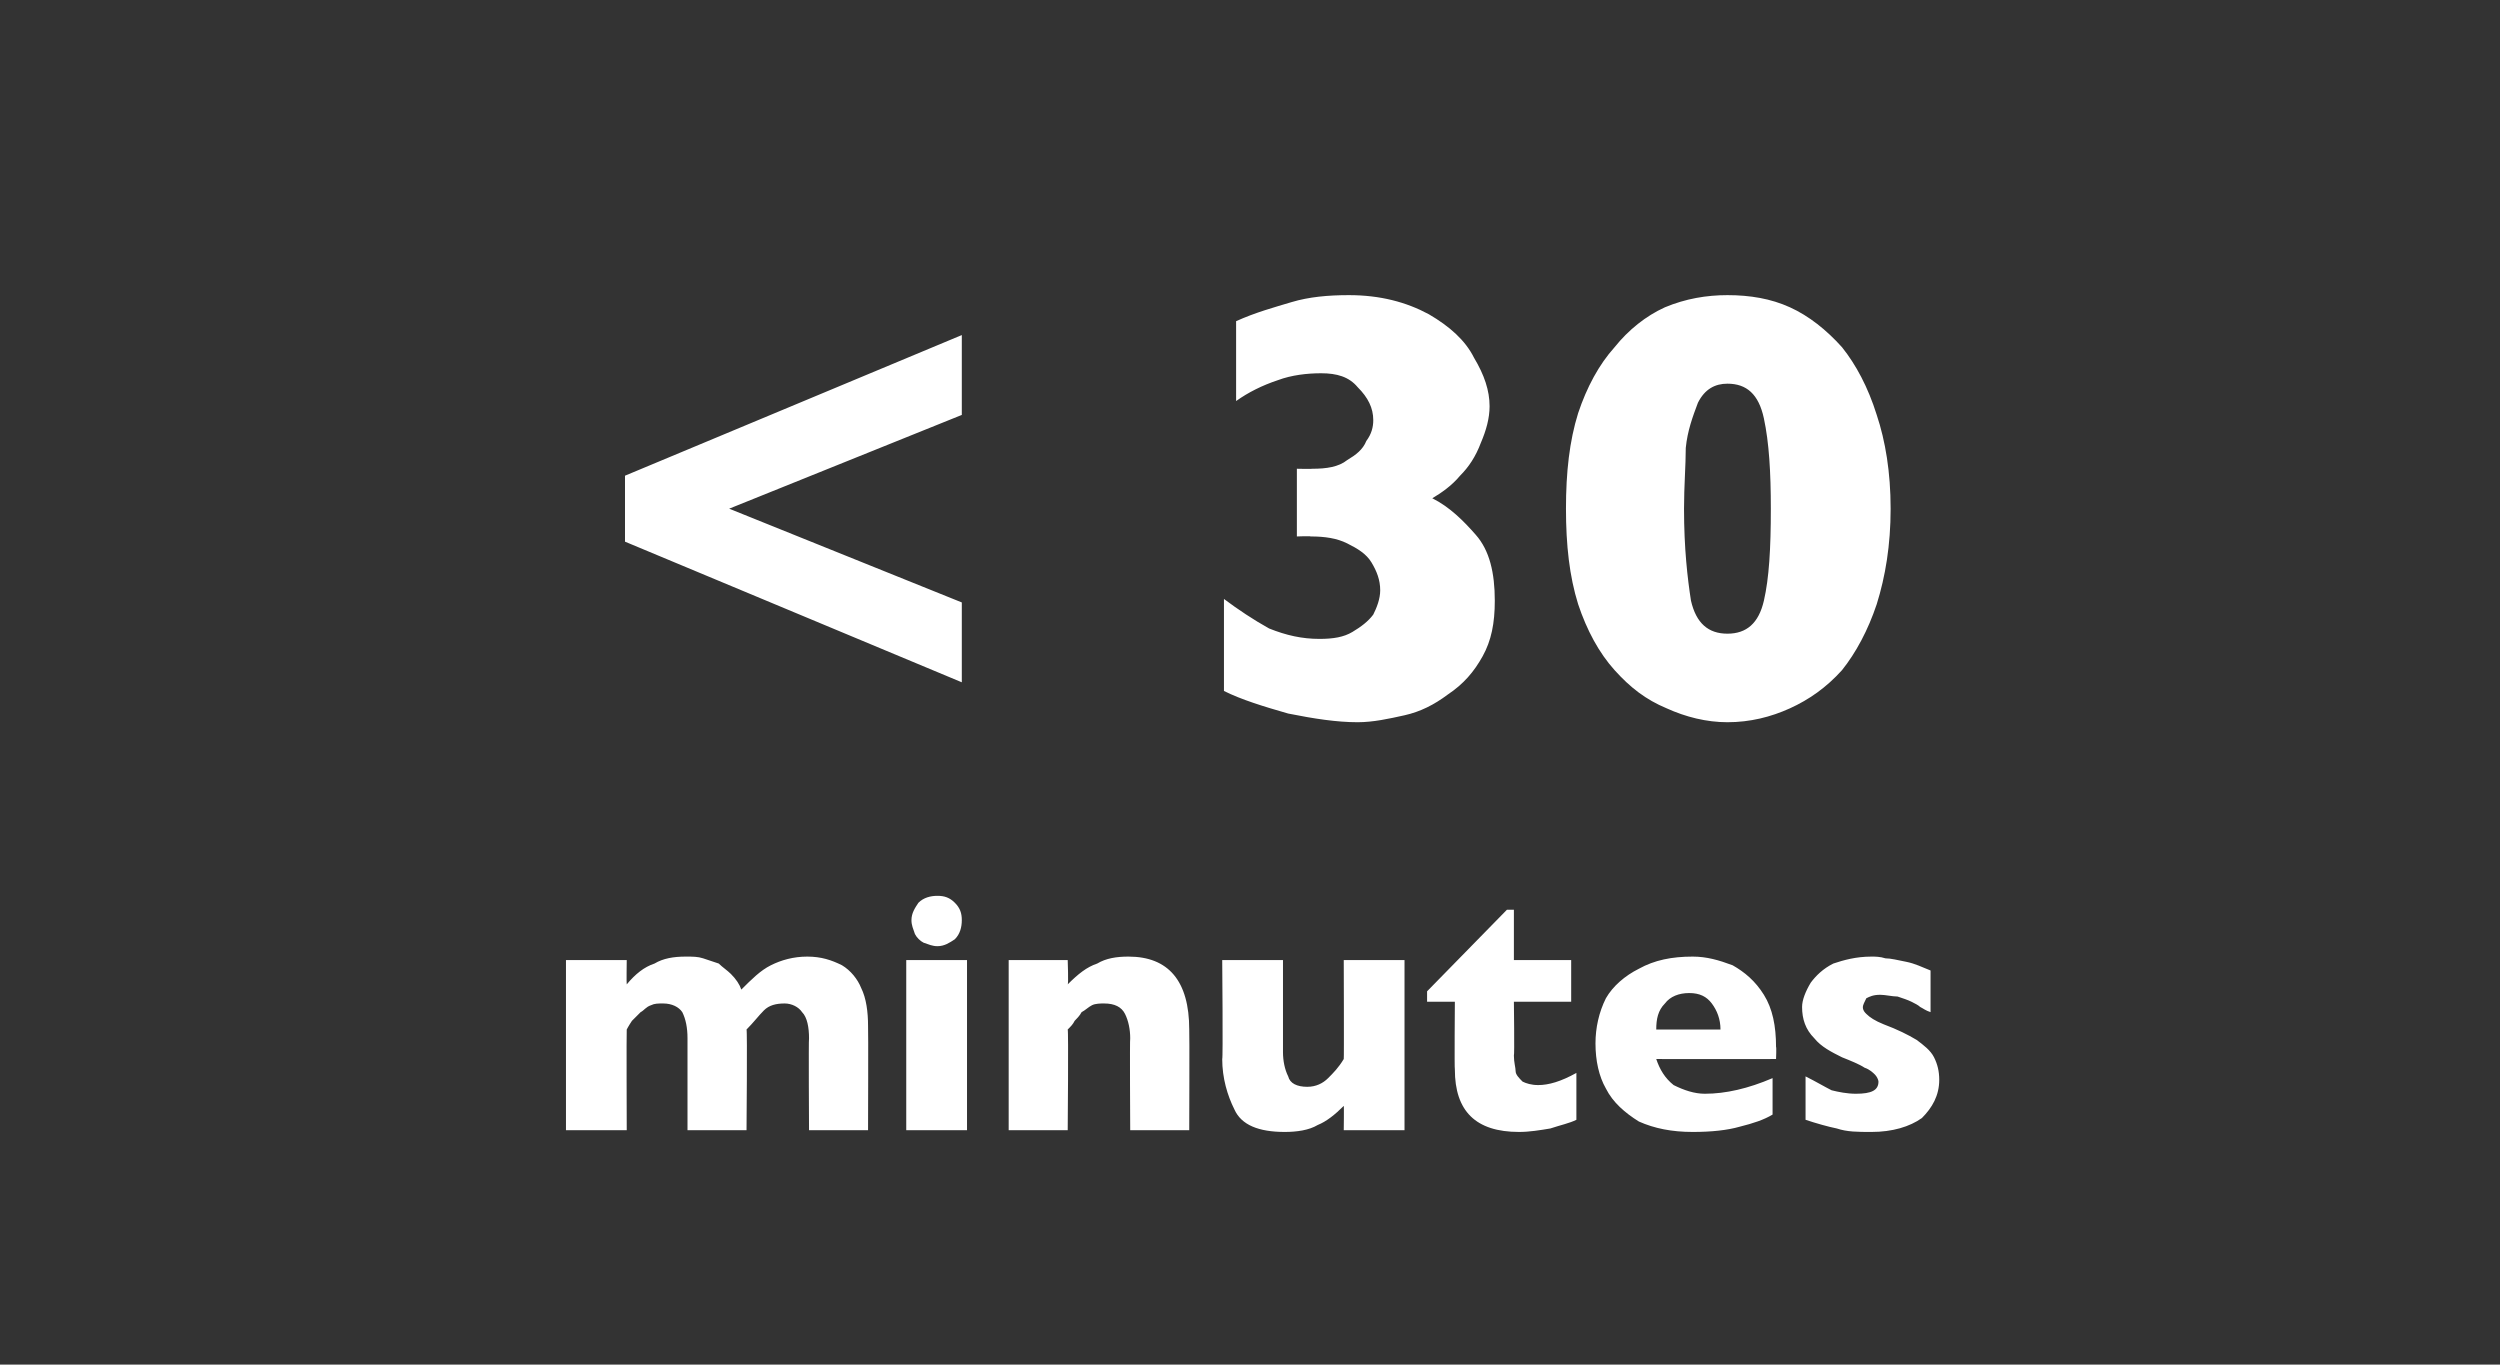
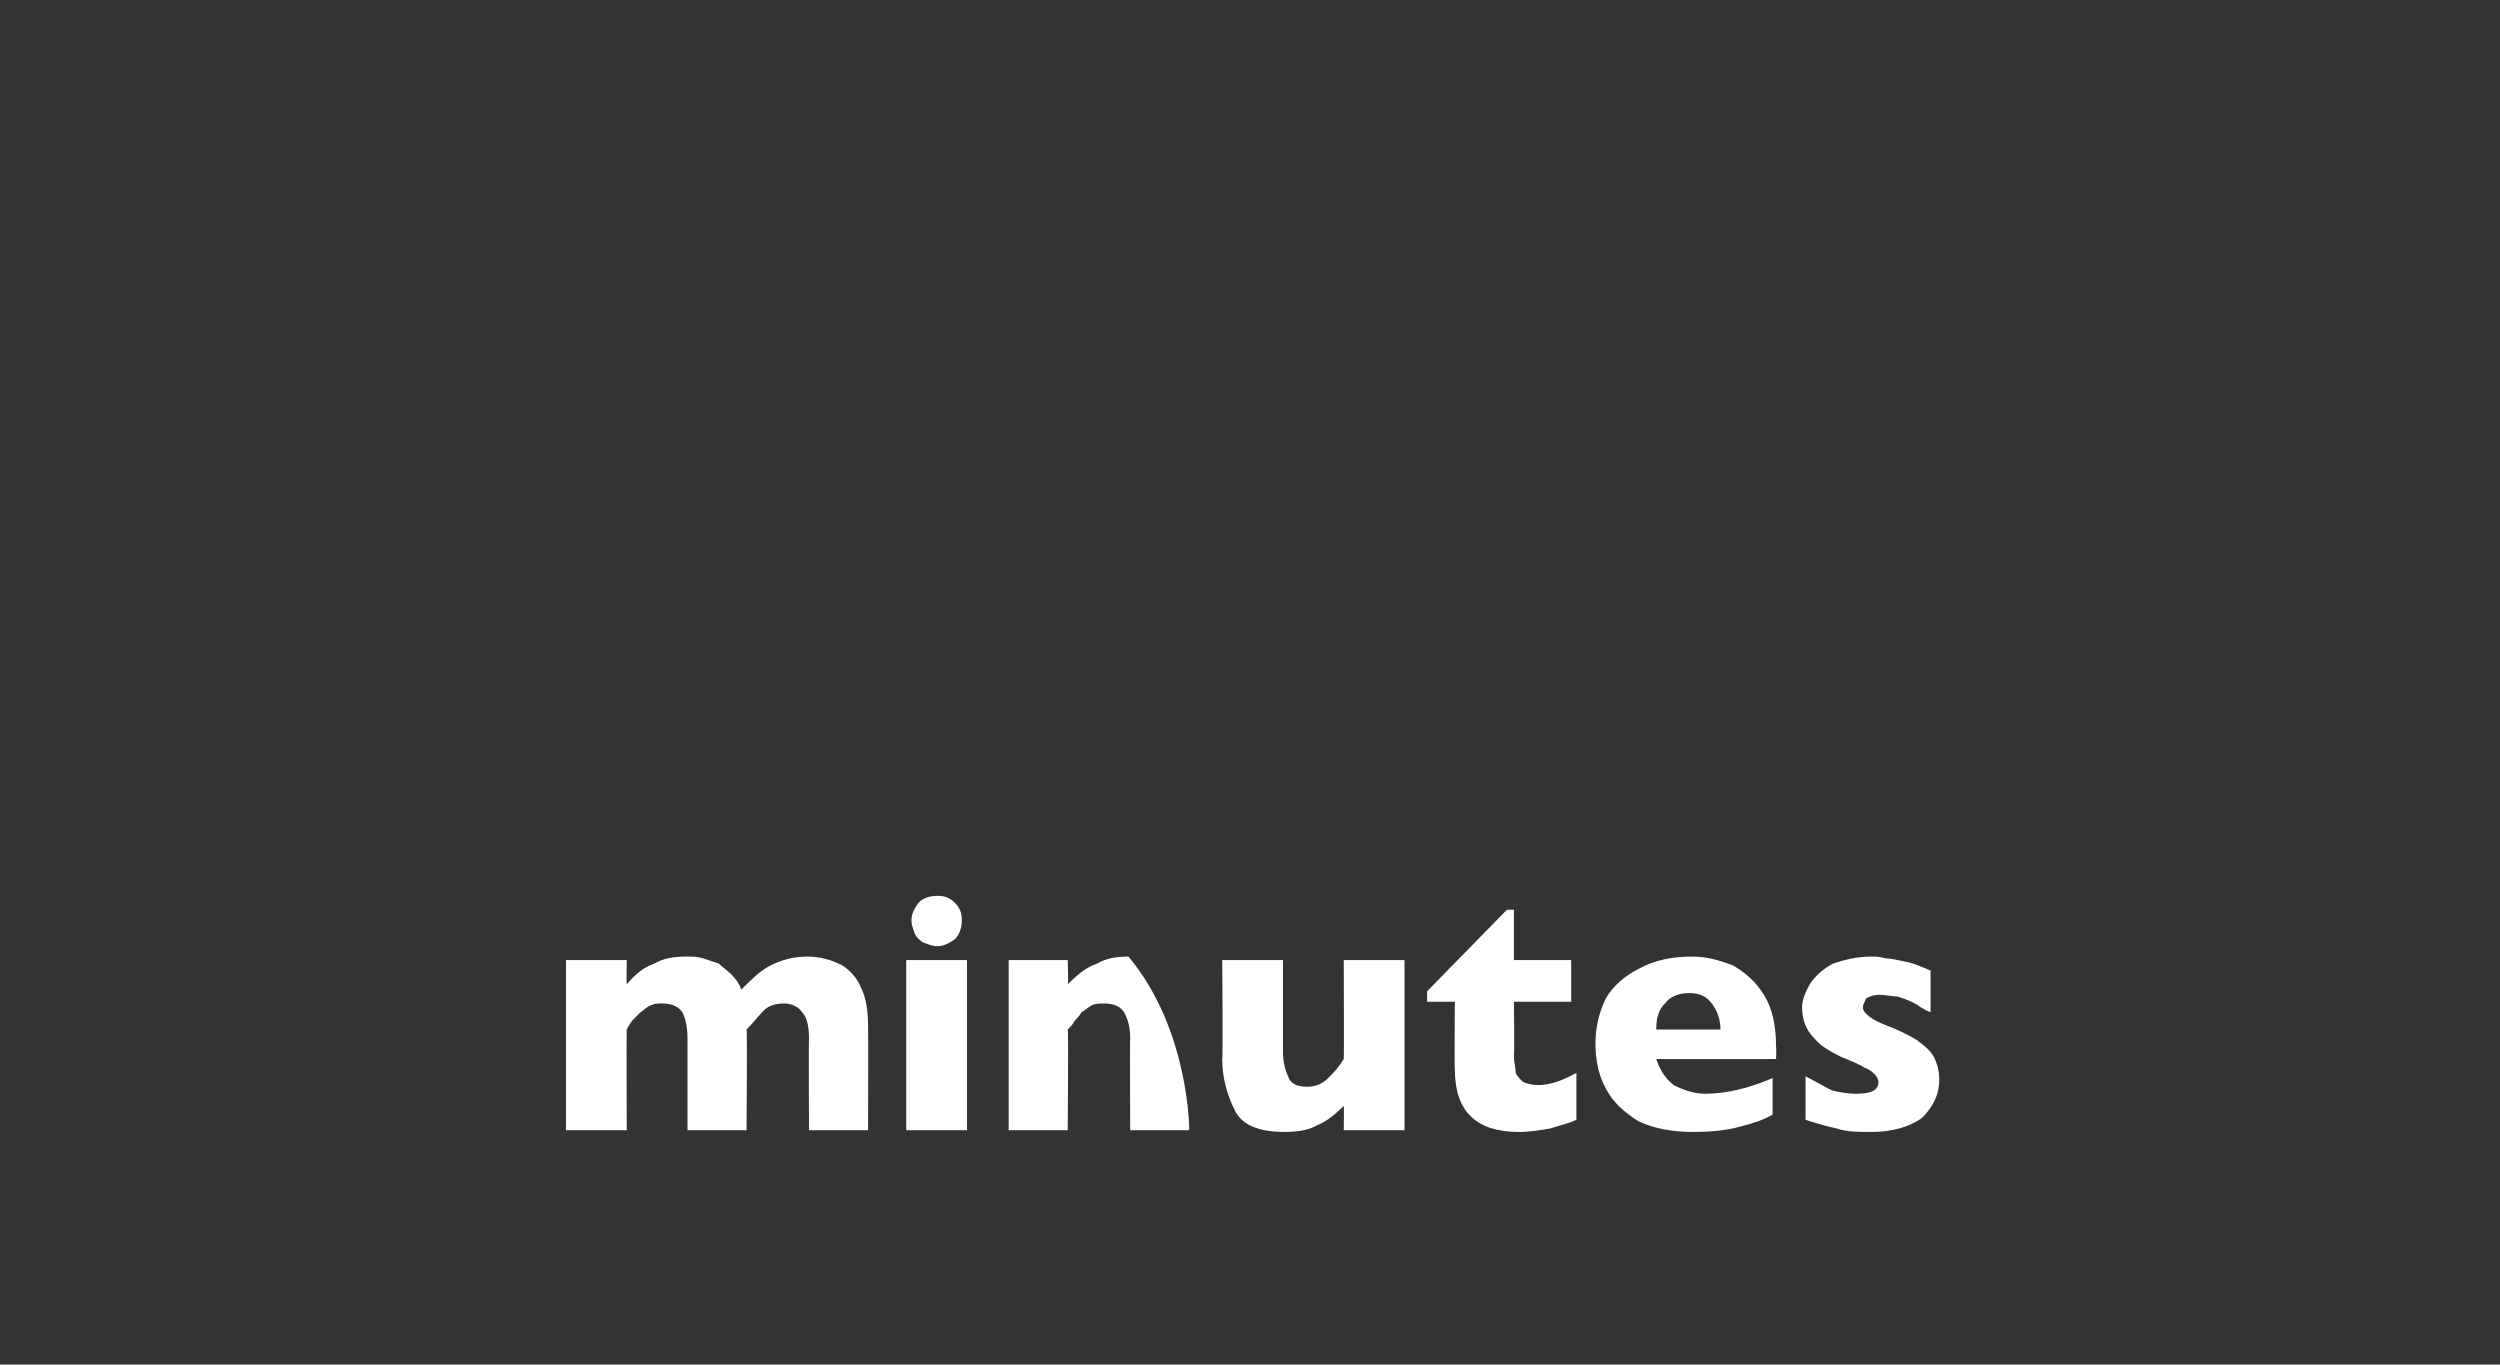
<svg xmlns="http://www.w3.org/2000/svg" version="1.1" width="144px" height="78.6px" viewBox="0 -17 144 78.6" style="top:-17px">
  <rect x="0" y="-17" width="144" height="78.6" fill="#333333" stroke="none" />
  <desc>30 minutes</desc>
  <defs />
  <g id="Polygon155931">
-     <path d="M 50 48.1 L 46.6 48.1 C 46.6 48.1 46.57 42.85 46.6 42.8 C 46.6 42.2 46.5 41.6 46.2 41.3 C 46 41 45.6 40.8 45.2 40.8 C 44.7 40.8 44.3 40.9 44 41.2 C 43.7 41.5 43.4 41.9 43 42.3 C 43.05 42.32 43 48.1 43 48.1 L 39.6 48.1 C 39.6 48.1 39.6 42.85 39.6 42.8 C 39.6 42.2 39.5 41.7 39.3 41.3 C 39.1 41 38.7 40.8 38.2 40.8 C 37.9 40.8 37.7 40.8 37.5 40.9 C 37.2 41 37.1 41.2 36.9 41.3 C 36.8 41.4 36.6 41.6 36.4 41.8 C 36.2 42.1 36.1 42.3 36.1 42.3 C 36.08 42.32 36.1 48.1 36.1 48.1 L 32.6 48.1 L 32.6 38.3 L 36.1 38.3 C 36.1 38.3 36.08 39.69 36.1 39.7 C 36.6 39.1 37.1 38.7 37.7 38.5 C 38.2 38.2 38.8 38.1 39.5 38.1 C 39.9 38.1 40.2 38.1 40.5 38.2 C 40.8 38.3 41.1 38.4 41.4 38.5 C 41.6 38.7 41.9 38.9 42.1 39.1 C 42.4 39.4 42.6 39.7 42.7 40 C 43.3 39.4 43.8 38.9 44.4 38.6 C 45 38.3 45.7 38.1 46.5 38.1 C 47.3 38.1 47.9 38.3 48.5 38.6 C 49 38.9 49.4 39.4 49.6 39.9 C 49.9 40.5 50 41.3 50 42.1 C 50.02 42.1 50 48.1 50 48.1 Z M 55.4 36 C 55.4 36.4 55.3 36.8 55 37.1 C 54.7 37.3 54.4 37.5 54 37.5 C 53.7 37.5 53.5 37.4 53.2 37.3 C 53 37.2 52.8 37 52.7 36.8 C 52.6 36.5 52.5 36.3 52.5 36 C 52.5 35.6 52.7 35.3 52.9 35 C 53.2 34.7 53.6 34.6 54 34.6 C 54.4 34.6 54.7 34.7 55 35 C 55.3 35.3 55.4 35.6 55.4 36 Z M 55.7 48.1 L 52.2 48.1 L 52.2 38.3 L 55.7 38.3 L 55.7 48.1 Z M 68.5 48.1 L 65.1 48.1 C 65.1 48.1 65.07 42.79 65.1 42.8 C 65.1 42.3 65 41.8 64.8 41.4 C 64.6 41 64.2 40.8 63.6 40.8 C 63.4 40.8 63.1 40.8 62.9 40.9 C 62.7 41 62.5 41.2 62.3 41.3 C 62.2 41.5 62 41.7 61.9 41.8 C 61.8 42 61.7 42.1 61.5 42.3 C 61.55 42.32 61.5 48.1 61.5 48.1 L 58.1 48.1 L 58.1 38.3 L 61.5 38.3 C 61.5 38.3 61.55 39.69 61.5 39.7 C 62.1 39.1 62.6 38.7 63.2 38.5 C 63.7 38.2 64.3 38.1 65 38.1 C 67.3 38.1 68.5 39.5 68.5 42.3 C 68.52 42.32 68.5 48.1 68.5 48.1 Z M 80.9 48.1 L 77.4 48.1 C 77.4 48.1 77.42 46.66 77.4 46.7 C 76.9 47.2 76.4 47.6 75.9 47.8 C 75.4 48.1 74.7 48.2 74 48.2 C 72.5 48.2 71.5 47.8 71.1 46.9 C 70.7 46.1 70.4 45.1 70.4 44 C 70.45 44.03 70.4 38.3 70.4 38.3 L 73.9 38.3 C 73.9 38.3 73.9 43.57 73.9 43.6 C 73.9 44.1 74 44.6 74.2 45 C 74.3 45.4 74.7 45.6 75.3 45.6 C 75.8 45.6 76.2 45.4 76.5 45.1 C 76.8 44.8 77.1 44.5 77.4 44 C 77.42 44.03 77.4 38.3 77.4 38.3 L 80.9 38.3 L 80.9 48.1 Z M 90.8 47.5 C 90.4 47.7 89.9 47.8 89.3 48 C 88.7 48.1 88.1 48.2 87.5 48.2 C 85 48.2 83.8 47 83.8 44.6 C 83.77 44.58 83.8 40.7 83.8 40.7 L 82.2 40.7 L 82.2 40.1 L 86.8 35.4 L 87.2 35.4 L 87.2 38.3 L 90.5 38.3 L 90.5 40.7 L 87.2 40.7 C 87.2 40.7 87.24 43.81 87.2 43.8 C 87.2 44.2 87.3 44.5 87.3 44.7 C 87.3 44.9 87.5 45.1 87.7 45.3 C 87.9 45.4 88.2 45.5 88.6 45.5 C 89.2 45.5 89.9 45.3 90.8 44.8 C 90.8 44.8 90.8 47.5 90.8 47.5 Z M 102.3 44 C 102.3 44 95.45 44.01 95.4 44 C 95.6 44.6 95.9 45.1 96.4 45.5 C 97 45.8 97.6 46 98.2 46 C 99.4 46 100.7 45.7 102.1 45.1 C 102.1 45.1 102.1 47.2 102.1 47.2 C 101.6 47.5 101 47.7 100.2 47.9 C 99.5 48.1 98.6 48.2 97.5 48.2 C 96.3 48.2 95.3 48 94.4 47.6 C 93.6 47.1 92.9 46.5 92.5 45.7 C 92.1 45 91.9 44.1 91.9 43.1 C 91.9 42.2 92.1 41.3 92.5 40.5 C 92.9 39.8 93.6 39.2 94.4 38.8 C 95.3 38.3 96.3 38.1 97.5 38.1 C 98.3 38.1 99 38.3 99.8 38.6 C 100.5 39 101.1 39.5 101.6 40.3 C 102.1 41.1 102.3 42.1 102.3 43.3 C 102.33 43.32 102.3 44 102.3 44 Z M 99.1 42.3 C 99.1 41.7 98.9 41.2 98.6 40.8 C 98.3 40.4 97.9 40.2 97.3 40.2 C 96.7 40.2 96.2 40.4 95.9 40.8 C 95.5 41.2 95.4 41.7 95.4 42.3 C 95.4 42.3 99.1 42.3 99.1 42.3 Z M 111.7 45.2 C 111.7 46.1 111.3 46.8 110.7 47.4 C 110 47.9 109 48.2 107.8 48.2 C 107 48.2 106.4 48.2 105.8 48 C 105.3 47.9 104.6 47.7 104 47.5 C 104 47.5 104 45 104 45 C 104.6 45.3 105.1 45.6 105.5 45.8 C 105.9 45.9 106.4 46 106.9 46 C 107.8 46 108.2 45.8 108.2 45.3 C 108.2 45.2 108.1 45 108 44.9 C 107.9 44.8 107.7 44.6 107.4 44.5 C 107.1 44.3 106.6 44.1 106.1 43.9 C 105.5 43.6 104.9 43.3 104.5 42.8 C 104 42.3 103.8 41.7 103.8 41 C 103.8 40.6 104 40.1 104.3 39.6 C 104.6 39.2 105 38.8 105.6 38.5 C 106.2 38.3 106.9 38.1 107.8 38.1 C 108 38.1 108.3 38.1 108.6 38.2 C 108.9 38.2 109.3 38.3 109.8 38.4 C 110.3 38.5 110.7 38.7 111.2 38.9 C 111.2 38.9 111.2 41.3 111.2 41.3 C 110.9 41.2 110.8 41.1 110.6 41 C 110.5 40.9 110.3 40.8 110.1 40.7 C 109.9 40.6 109.6 40.5 109.3 40.4 C 109 40.4 108.6 40.3 108.3 40.3 C 107.9 40.3 107.7 40.4 107.5 40.5 C 107.4 40.7 107.3 40.9 107.3 41 C 107.3 41.2 107.4 41.3 107.5 41.4 C 107.7 41.6 108 41.8 108.5 42 C 109.3 42.3 109.9 42.6 110.4 42.9 C 110.8 43.2 111.2 43.5 111.4 43.9 C 111.6 44.3 111.7 44.7 111.7 45.2 Z " stroke="none" fill="#fff" />
+     <path d="M 50 48.1 L 46.6 48.1 C 46.6 48.1 46.57 42.85 46.6 42.8 C 46.6 42.2 46.5 41.6 46.2 41.3 C 46 41 45.6 40.8 45.2 40.8 C 44.7 40.8 44.3 40.9 44 41.2 C 43.7 41.5 43.4 41.9 43 42.3 C 43.05 42.32 43 48.1 43 48.1 L 39.6 48.1 C 39.6 48.1 39.6 42.85 39.6 42.8 C 39.6 42.2 39.5 41.7 39.3 41.3 C 39.1 41 38.7 40.8 38.2 40.8 C 37.9 40.8 37.7 40.8 37.5 40.9 C 37.2 41 37.1 41.2 36.9 41.3 C 36.8 41.4 36.6 41.6 36.4 41.8 C 36.2 42.1 36.1 42.3 36.1 42.3 C 36.08 42.32 36.1 48.1 36.1 48.1 L 32.6 48.1 L 32.6 38.3 L 36.1 38.3 C 36.1 38.3 36.08 39.69 36.1 39.7 C 36.6 39.1 37.1 38.7 37.7 38.5 C 38.2 38.2 38.8 38.1 39.5 38.1 C 39.9 38.1 40.2 38.1 40.5 38.2 C 40.8 38.3 41.1 38.4 41.4 38.5 C 41.6 38.7 41.9 38.9 42.1 39.1 C 42.4 39.4 42.6 39.7 42.7 40 C 43.3 39.4 43.8 38.9 44.4 38.6 C 45 38.3 45.7 38.1 46.5 38.1 C 47.3 38.1 47.9 38.3 48.5 38.6 C 49 38.9 49.4 39.4 49.6 39.9 C 49.9 40.5 50 41.3 50 42.1 C 50.02 42.1 50 48.1 50 48.1 Z M 55.4 36 C 55.4 36.4 55.3 36.8 55 37.1 C 54.7 37.3 54.4 37.5 54 37.5 C 53.7 37.5 53.5 37.4 53.2 37.3 C 53 37.2 52.8 37 52.7 36.8 C 52.6 36.5 52.5 36.3 52.5 36 C 52.5 35.6 52.7 35.3 52.9 35 C 53.2 34.7 53.6 34.6 54 34.6 C 54.4 34.6 54.7 34.7 55 35 C 55.3 35.3 55.4 35.6 55.4 36 Z M 55.7 48.1 L 52.2 48.1 L 52.2 38.3 L 55.7 38.3 L 55.7 48.1 Z M 68.5 48.1 L 65.1 48.1 C 65.1 48.1 65.07 42.79 65.1 42.8 C 65.1 42.3 65 41.8 64.8 41.4 C 64.6 41 64.2 40.8 63.6 40.8 C 63.4 40.8 63.1 40.8 62.9 40.9 C 62.7 41 62.5 41.2 62.3 41.3 C 62.2 41.5 62 41.7 61.9 41.8 C 61.8 42 61.7 42.1 61.5 42.3 C 61.55 42.32 61.5 48.1 61.5 48.1 L 58.1 48.1 L 58.1 38.3 L 61.5 38.3 C 61.5 38.3 61.55 39.69 61.5 39.7 C 62.1 39.1 62.6 38.7 63.2 38.5 C 63.7 38.2 64.3 38.1 65 38.1 C 68.52 42.32 68.5 48.1 68.5 48.1 Z M 80.9 48.1 L 77.4 48.1 C 77.4 48.1 77.42 46.66 77.4 46.7 C 76.9 47.2 76.4 47.6 75.9 47.8 C 75.4 48.1 74.7 48.2 74 48.2 C 72.5 48.2 71.5 47.8 71.1 46.9 C 70.7 46.1 70.4 45.1 70.4 44 C 70.45 44.03 70.4 38.3 70.4 38.3 L 73.9 38.3 C 73.9 38.3 73.9 43.57 73.9 43.6 C 73.9 44.1 74 44.6 74.2 45 C 74.3 45.4 74.7 45.6 75.3 45.6 C 75.8 45.6 76.2 45.4 76.5 45.1 C 76.8 44.8 77.1 44.5 77.4 44 C 77.42 44.03 77.4 38.3 77.4 38.3 L 80.9 38.3 L 80.9 48.1 Z M 90.8 47.5 C 90.4 47.7 89.9 47.8 89.3 48 C 88.7 48.1 88.1 48.2 87.5 48.2 C 85 48.2 83.8 47 83.8 44.6 C 83.77 44.58 83.8 40.7 83.8 40.7 L 82.2 40.7 L 82.2 40.1 L 86.8 35.4 L 87.2 35.4 L 87.2 38.3 L 90.5 38.3 L 90.5 40.7 L 87.2 40.7 C 87.2 40.7 87.24 43.81 87.2 43.8 C 87.2 44.2 87.3 44.5 87.3 44.7 C 87.3 44.9 87.5 45.1 87.7 45.3 C 87.9 45.4 88.2 45.5 88.6 45.5 C 89.2 45.5 89.9 45.3 90.8 44.8 C 90.8 44.8 90.8 47.5 90.8 47.5 Z M 102.3 44 C 102.3 44 95.45 44.01 95.4 44 C 95.6 44.6 95.9 45.1 96.4 45.5 C 97 45.8 97.6 46 98.2 46 C 99.4 46 100.7 45.7 102.1 45.1 C 102.1 45.1 102.1 47.2 102.1 47.2 C 101.6 47.5 101 47.7 100.2 47.9 C 99.5 48.1 98.6 48.2 97.5 48.2 C 96.3 48.2 95.3 48 94.4 47.6 C 93.6 47.1 92.9 46.5 92.5 45.7 C 92.1 45 91.9 44.1 91.9 43.1 C 91.9 42.2 92.1 41.3 92.5 40.5 C 92.9 39.8 93.6 39.2 94.4 38.8 C 95.3 38.3 96.3 38.1 97.5 38.1 C 98.3 38.1 99 38.3 99.8 38.6 C 100.5 39 101.1 39.5 101.6 40.3 C 102.1 41.1 102.3 42.1 102.3 43.3 C 102.33 43.32 102.3 44 102.3 44 Z M 99.1 42.3 C 99.1 41.7 98.9 41.2 98.6 40.8 C 98.3 40.4 97.9 40.2 97.3 40.2 C 96.7 40.2 96.2 40.4 95.9 40.8 C 95.5 41.2 95.4 41.7 95.4 42.3 C 95.4 42.3 99.1 42.3 99.1 42.3 Z M 111.7 45.2 C 111.7 46.1 111.3 46.8 110.7 47.4 C 110 47.9 109 48.2 107.8 48.2 C 107 48.2 106.4 48.2 105.8 48 C 105.3 47.9 104.6 47.7 104 47.5 C 104 47.5 104 45 104 45 C 104.6 45.3 105.1 45.6 105.5 45.8 C 105.9 45.9 106.4 46 106.9 46 C 107.8 46 108.2 45.8 108.2 45.3 C 108.2 45.2 108.1 45 108 44.9 C 107.9 44.8 107.7 44.6 107.4 44.5 C 107.1 44.3 106.6 44.1 106.1 43.9 C 105.5 43.6 104.9 43.3 104.5 42.8 C 104 42.3 103.8 41.7 103.8 41 C 103.8 40.6 104 40.1 104.3 39.6 C 104.6 39.2 105 38.8 105.6 38.5 C 106.2 38.3 106.9 38.1 107.8 38.1 C 108 38.1 108.3 38.1 108.6 38.2 C 108.9 38.2 109.3 38.3 109.8 38.4 C 110.3 38.5 110.7 38.7 111.2 38.9 C 111.2 38.9 111.2 41.3 111.2 41.3 C 110.9 41.2 110.8 41.1 110.6 41 C 110.5 40.9 110.3 40.8 110.1 40.7 C 109.9 40.6 109.6 40.5 109.3 40.4 C 109 40.4 108.6 40.3 108.3 40.3 C 107.9 40.3 107.7 40.4 107.5 40.5 C 107.4 40.7 107.3 40.9 107.3 41 C 107.3 41.2 107.4 41.3 107.5 41.4 C 107.7 41.6 108 41.8 108.5 42 C 109.3 42.3 109.9 42.6 110.4 42.9 C 110.8 43.2 111.2 43.5 111.4 43.9 C 111.6 44.3 111.7 44.7 111.7 45.2 Z " stroke="none" fill="#fff" />
  </g>
  <g id="Polygon155930">
-     <path d="M 55.4 22.3 L 36 14.2 L 36 10.4 L 55.4 2.3 L 55.4 6.9 L 42 12.3 L 55.4 17.7 L 55.4 22.3 Z M 86.1 17.6 C 86.1 18.9 85.9 19.9 85.4 20.8 C 84.9 21.7 84.3 22.4 83.4 23 C 82.6 23.6 81.8 24 80.9 24.2 C 80 24.4 79.1 24.6 78.2 24.6 C 77 24.6 75.7 24.4 74.2 24.1 C 72.8 23.7 71.5 23.3 70.5 22.8 C 70.5 22.8 70.5 17.5 70.5 17.5 C 71.3 18.1 72.2 18.7 73.1 19.2 C 74.1 19.6 75 19.8 76 19.8 C 76.8 19.8 77.4 19.7 77.9 19.4 C 78.4 19.1 78.8 18.8 79.1 18.4 C 79.3 18 79.5 17.5 79.5 17 C 79.5 16.4 79.3 15.9 79 15.4 C 78.7 14.9 78.2 14.6 77.6 14.3 C 77 14 76.3 13.9 75.5 13.9 C 75.46 13.87 74.7 13.9 74.7 13.9 L 74.7 10 C 74.7 10 75.6 10.02 75.6 10 C 76.4 10 77.1 9.9 77.6 9.5 C 78.1 9.2 78.5 8.9 78.7 8.4 C 79 8 79.1 7.6 79.1 7.2 C 79.1 6.5 78.8 5.9 78.2 5.3 C 77.7 4.7 77 4.5 76.1 4.5 C 75.3 4.5 74.4 4.6 73.6 4.9 C 72.7 5.2 71.9 5.6 71.2 6.1 C 71.2 6.1 71.2 1.5 71.2 1.5 C 72.3 1 73.4 0.7 74.4 0.4 C 75.4 0.1 76.5 0 77.7 0 C 79.5 0 81 0.4 82.3 1.1 C 83.5 1.8 84.4 2.6 84.9 3.6 C 85.5 4.6 85.8 5.5 85.8 6.4 C 85.8 7.1 85.6 7.8 85.3 8.5 C 85 9.3 84.6 9.9 84.1 10.4 C 83.6 11 83 11.4 82.5 11.7 C 83.5 12.2 84.3 13 85 13.8 C 85.8 14.7 86.1 16 86.1 17.6 Z M 108.9 12.3 C 108.9 14.4 108.6 16.2 108.1 17.8 C 107.6 19.3 106.9 20.6 106.1 21.6 C 105.2 22.6 104.2 23.3 103.1 23.8 C 102 24.3 100.8 24.6 99.5 24.6 C 98.3 24.6 97.1 24.3 96 23.8 C 94.8 23.3 93.9 22.6 93 21.6 C 92.1 20.6 91.4 19.3 90.9 17.8 C 90.4 16.2 90.2 14.4 90.2 12.3 C 90.2 10.2 90.4 8.4 90.9 6.8 C 91.4 5.3 92.1 4 93 3 C 93.8 2 94.8 1.2 95.9 0.7 C 97.1 0.2 98.3 0 99.5 0 C 100.8 0 102 0.2 103.1 0.7 C 104.2 1.2 105.2 2 106.1 3 C 106.9 4 107.6 5.3 108.1 6.9 C 108.6 8.4 108.9 10.2 108.9 12.3 Z M 102 12.3 C 102 10.2 101.9 8.5 101.6 7.1 C 101.3 5.7 100.6 5.1 99.5 5.1 C 98.8 5.1 98.2 5.4 97.8 6.2 C 97.5 7 97.2 7.8 97.1 8.8 C 97.1 9.8 97 11 97 12.3 C 97 14.6 97.2 16.3 97.4 17.6 C 97.7 18.9 98.4 19.5 99.5 19.5 C 100.6 19.5 101.3 18.9 101.6 17.6 C 101.9 16.3 102 14.6 102 12.3 Z " stroke="none" fill="#fff" />
-   </g>
+     </g>
</svg>